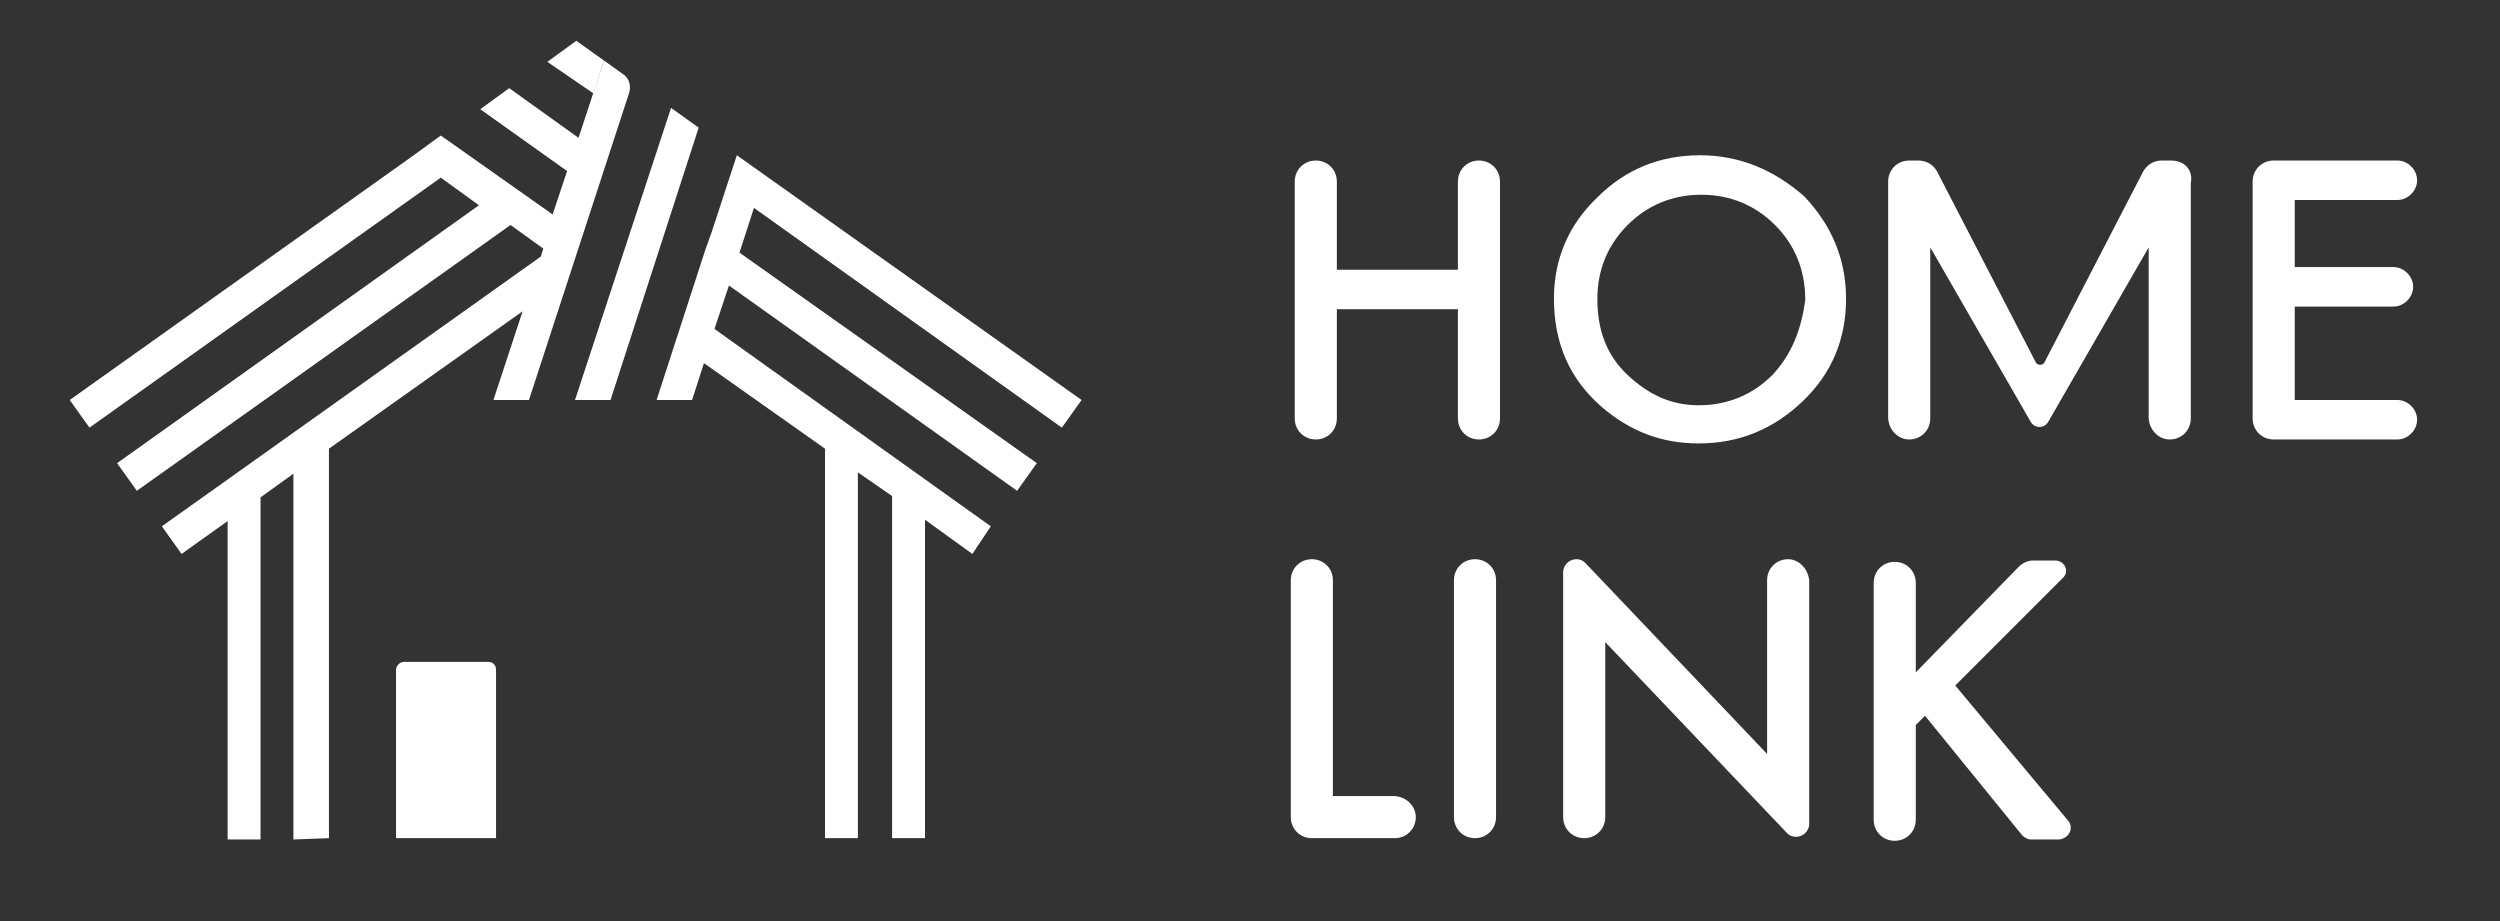
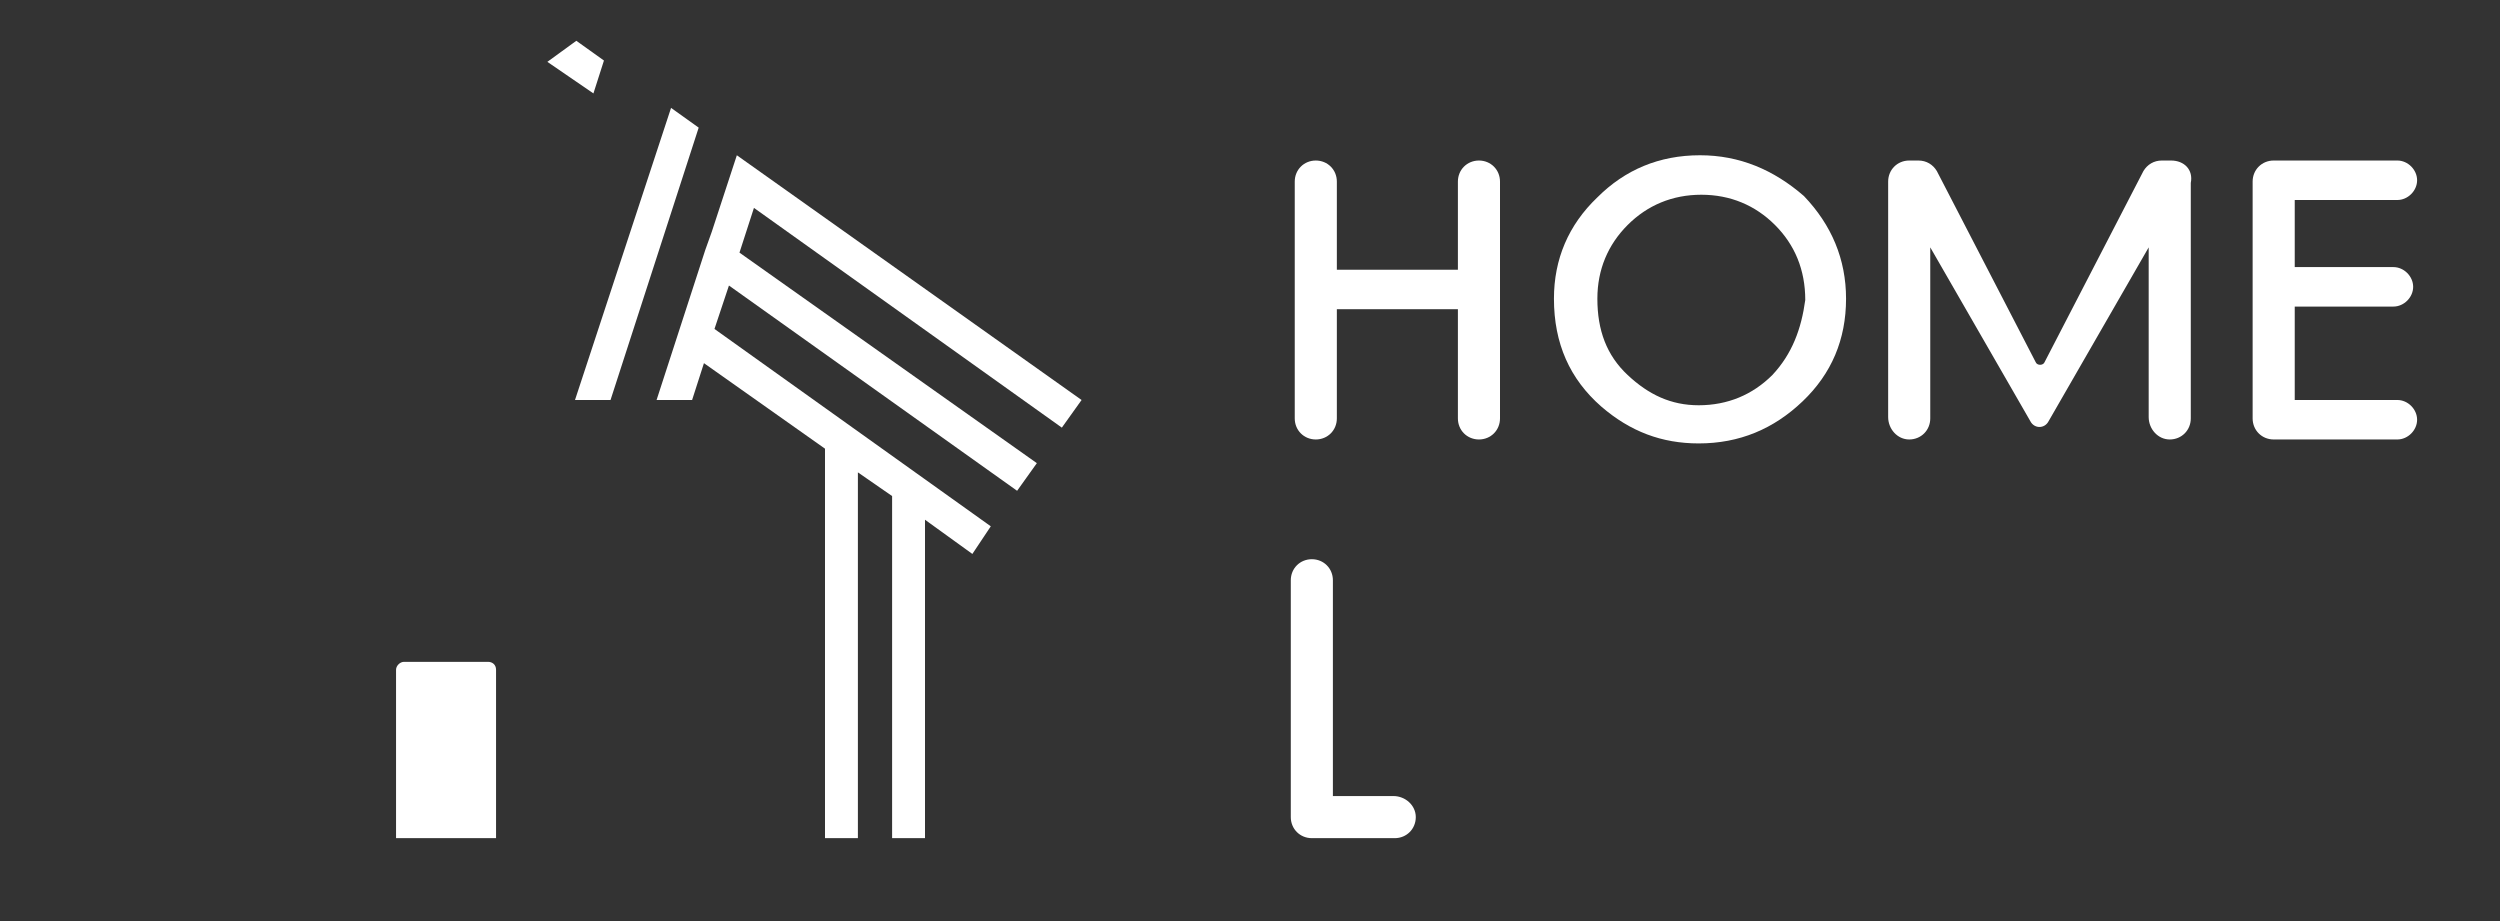
<svg xmlns="http://www.w3.org/2000/svg" version="1.1" id="レイヤー_1" x="0px" y="0px" viewBox="0 0 190 70" style="enable-background:new 0 0 190 70;" xml:space="preserve">
  <rect x="0" y="0" width="190" height="70" fill="#333333" stroke="none" />
  <style type="text/css">
	.st0{fill:none;}
	.st1{fill:#FFFFFF;}
</style>
  <rect x="-0.2" y="-0.3" class="st0" width="190" height="70" />
  <g>
    <g>
      <path class="st1" d="M129.2,11.8c-3.1,0-5.7,1.1-7.8,3.2c-2.2,2.1-3.3,4.7-3.3,7.7c0,3.4,1.2,6.1,3.6,8.2c2.2,1.9,4.6,2.8,7.4,2.8    c3.1,0,5.7-1.1,7.9-3.2c2.2-2.1,3.3-4.7,3.3-7.8c0-3-1.1-5.6-3.2-7.8C134.8,12.9,132.2,11.8,129.2,11.8z M134.7,28.5    c-1.5,1.5-3.4,2.3-5.6,2.3c-2.1,0-3.8-0.8-5.4-2.3s-2.3-3.4-2.3-5.8c0-2.2,0.8-4.1,2.3-5.6c1.5-1.5,3.4-2.3,5.6-2.3    c2.2,0,4.1,0.8,5.6,2.3c1.5,1.5,2.3,3.4,2.3,5.7C136.9,25,136.2,26.9,134.7,28.5z" />
      <path class="st1" d="M165,12.2h-0.7c-0.6,0-1.1,0.3-1.4,0.8l-7.5,14.5c-0.1,0.3-0.6,0.3-0.7,0l-7.5-14.5c-0.3-0.5-0.8-0.8-1.4-0.8    h-0.7c-0.9,0-1.6,0.7-1.6,1.6v17.9c0,0.9,0.7,1.7,1.6,1.7c0.9,0,1.6-0.7,1.6-1.6V18.8l7.6,13.2c0.3,0.6,1.1,0.6,1.4,0l7.6-13.2    v12.9c0,0.9,0.7,1.7,1.6,1.7c0.9,0,1.6-0.7,1.6-1.6V13.9C166.7,12.9,166,12.2,165,12.2z" />
      <path class="st1" d="M112.4,12.2c-0.9,0-1.6,0.7-1.6,1.6v6.7h-9.2v-6.7c0-0.9-0.7-1.6-1.6-1.6s-1.6,0.7-1.6,1.6v18    c0,0.9,0.7,1.6,1.6,1.6s1.6-0.7,1.6-1.6v-8.3h9.2v8.3c0,0.9,0.7,1.6,1.6,1.6s1.6-0.7,1.6-1.6v-18C114,12.9,113.3,12.2,112.4,12.2z    " />
      <path class="st1" d="M182.2,15.2c0.8,0,1.5-0.7,1.5-1.5s-0.7-1.5-1.5-1.5h-9.4c-0.9,0-1.6,0.7-1.6,1.6v18c0,0.9,0.7,1.6,1.6,1.6    h9.4c0.8,0,1.5-0.7,1.5-1.5c0-0.8-0.7-1.5-1.5-1.5h-7.8v-7.1h7.5c0.8,0,1.5-0.7,1.5-1.5s-0.7-1.5-1.5-1.5h-7.5v-5.1    C174.4,15.2,182.2,15.2,182.2,15.2z" />
      <path class="st1" d="M105.9,60.5h-4.6V44.1c0-0.9-0.7-1.6-1.6-1.6c-0.9,0-1.6,0.7-1.6,1.6v18c0,0.9,0.7,1.6,1.6,1.6h6.3    c0.9,0,1.6-0.7,1.6-1.6S106.8,60.5,105.9,60.5z" />
-       <path class="st1" d="M112.1,42.5c-0.9,0-1.6,0.7-1.6,1.6v18c0,0.9,0.7,1.6,1.6,1.6s1.6-0.7,1.6-1.6v-18    C113.7,43.2,113,42.5,112.1,42.5z" />
-       <path class="st1" d="M135.9,42.5c-0.9,0-1.6,0.7-1.6,1.6v13.2l-13.8-14.5h0c-0.2-0.2-0.4-0.3-0.7-0.3c-0.5,0-1,0.4-1,1v18.6    c0,0.9,0.7,1.6,1.6,1.6c0.9,0,1.6-0.7,1.6-1.6V48.8l13.8,14.5h0c0.2,0.2,0.4,0.3,0.7,0.3c0.5,0,1-0.4,1-1V44.1    C137.4,43.2,136.7,42.5,135.9,42.5z" />
-       <path class="st1" d="M157.2,62.4l-8.6-10.3l8.2-8.2c0.5-0.5,0.1-1.3-0.6-1.3h-1.7c-0.4,0-0.8,0.2-1.1,0.5l-7.8,8v-6.8    c0-0.9-0.7-1.6-1.6-1.6s-1.6,0.7-1.6,1.6v18c0,0.9,0.7,1.6,1.6,1.6c0.9,0,1.6-0.7,1.6-1.6v-7.2l0.7-0.7l7.4,9.1    c0.1,0.1,0.4,0.3,0.6,0.3h2.2C157.3,63.7,157.6,62.9,157.2,62.4z" />
    </g>
    <g>
      <polygon class="st1" points="45.9,4.6 43.8,3.1 41.6,4.7 45.1,7.1   " />
      <polygon class="st1" points="56,11.8 56,11.8 54.1,17.6 54.1,17.6 53.6,19 49.9,30.4 52.6,30.4 53.5,27.6 62.7,34.1 62.7,63.7     65.2,63.7 65.2,35.9 67.8,37.7 67.8,63.7 70.3,63.7 70.3,39.5 73.9,42.1 75.3,40 54.3,25 55.4,21.7 77.3,37.3 78.8,35.2     56.2,19.2 57.3,15.8 80.7,32.5 82.2,30.4   " />
      <polygon class="st1" points="46.4,30.4 53.1,9.7 51,8.2 43.7,30.4   " />
-       <path class="st1" d="M25,63.7V34.1l14.8-10.5l0.2-0.8l-2.5,7.6h2.7l7.6-23.3c0.2-0.6,0-1.2-0.5-1.5l-1.4-1l-2.5,7.6l0.6-1.7    l-5.3-3.8l-2.2,1.6l6.6,4.7l-1.1,3.3l-8.5-6l-2.2,1.6l0.1,0.1l-0.1-0.1l-26,18.5l1.5,2.1l26.7-19l2.9,2.1L8.9,35.2l1.5,2.1    l28.4-20.2l2.5,1.8l0.4-1.3l-0.6,1.9L12.3,40l1.5,2.1l3.5-2.5v24.2h2.5v-26l2.5-1.8v27.8L25,63.7L25,63.7z" />
      <path class="st1" d="M37.1,50.3h-6.4c-0.3,0-0.6,0.3-0.6,0.6v12.8h7.6V50.9C37.7,50.5,37.4,50.3,37.1,50.3z" />
    </g>
  </g>
</svg>